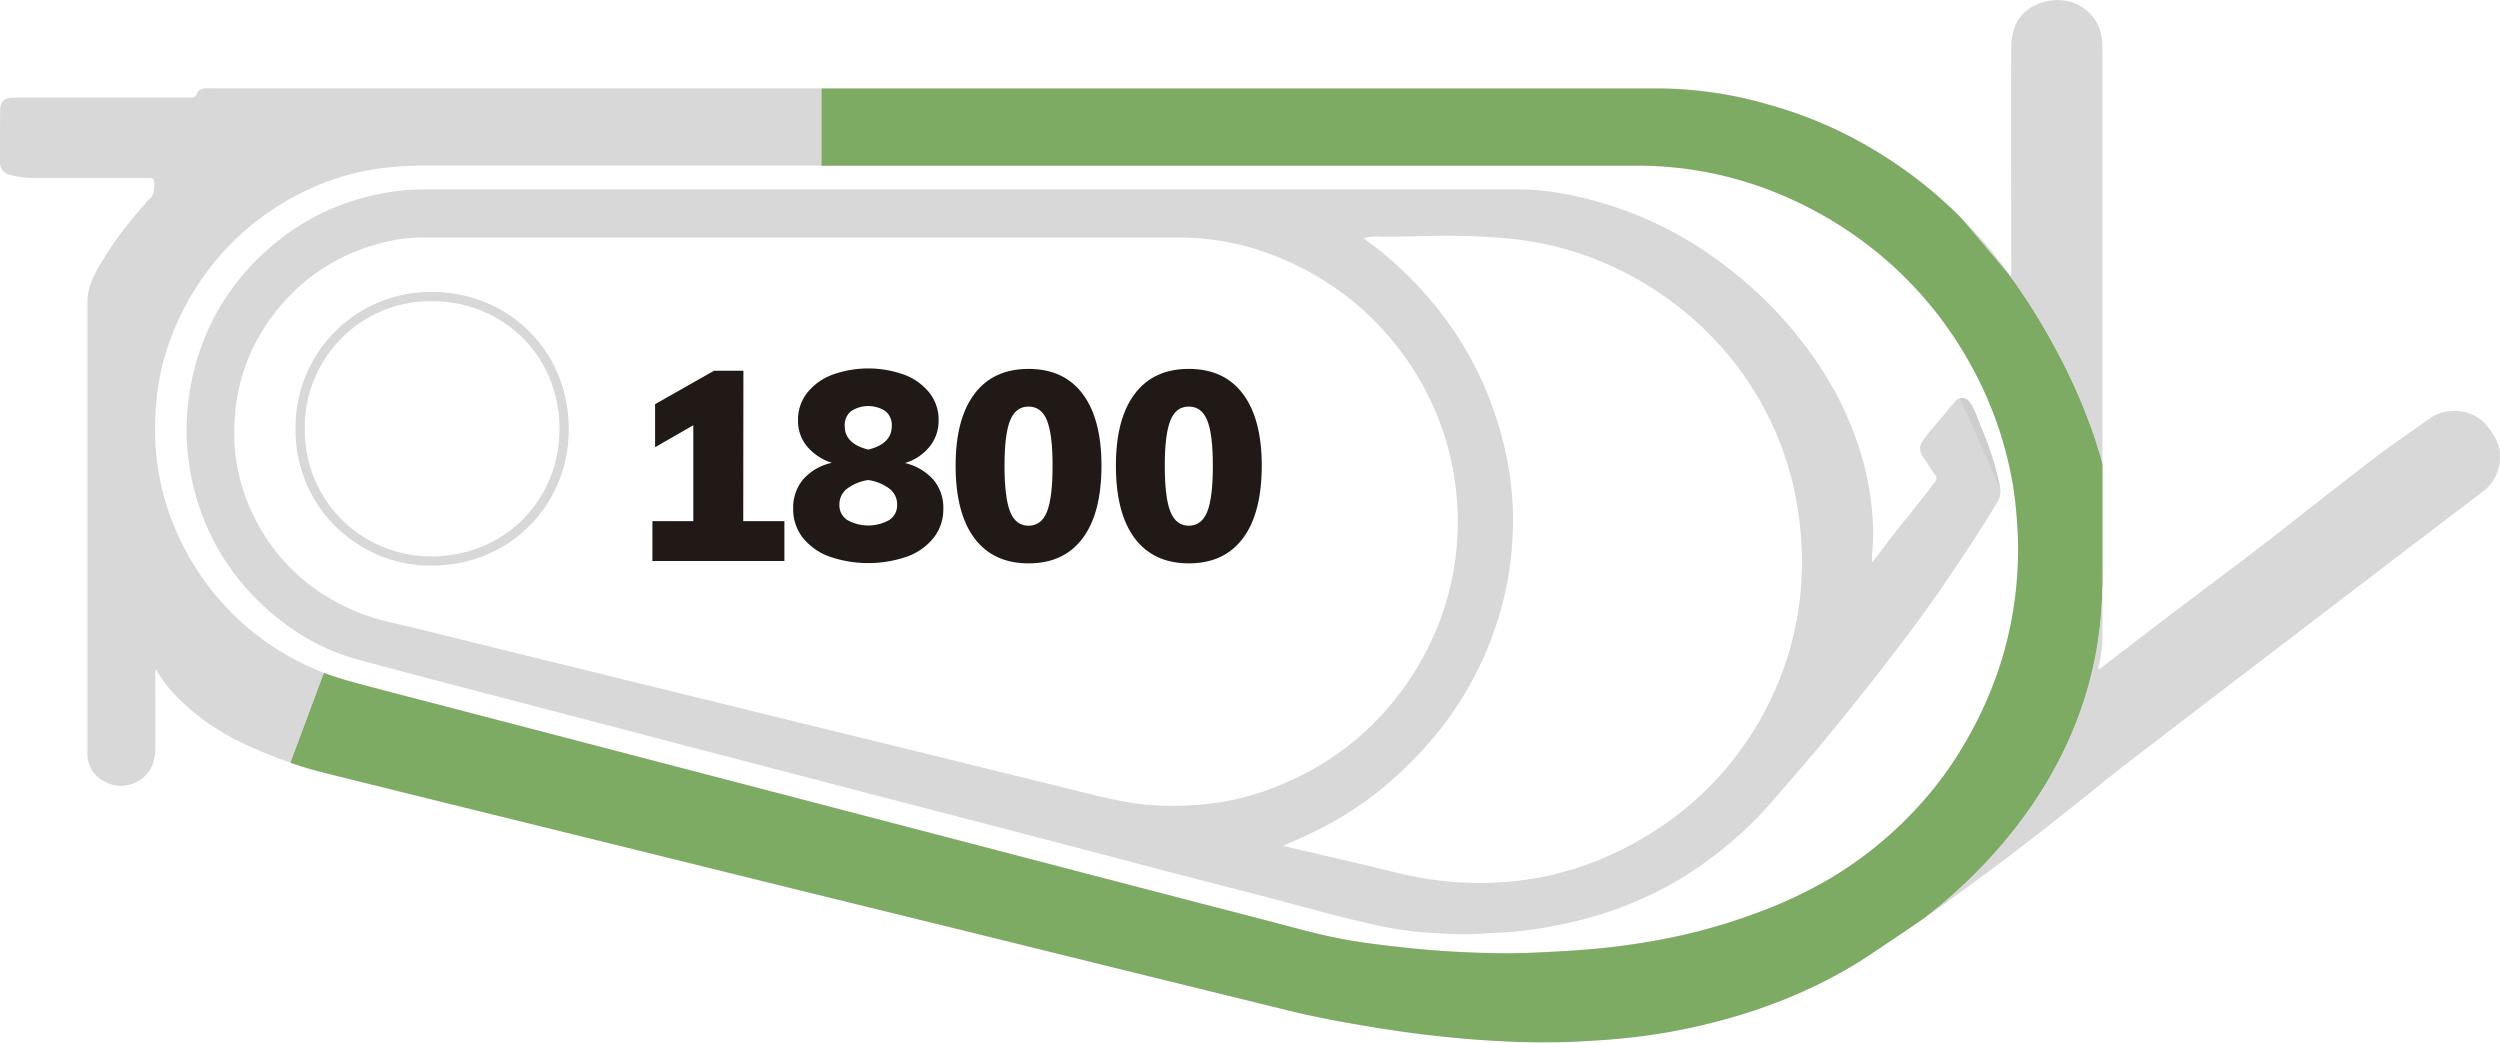
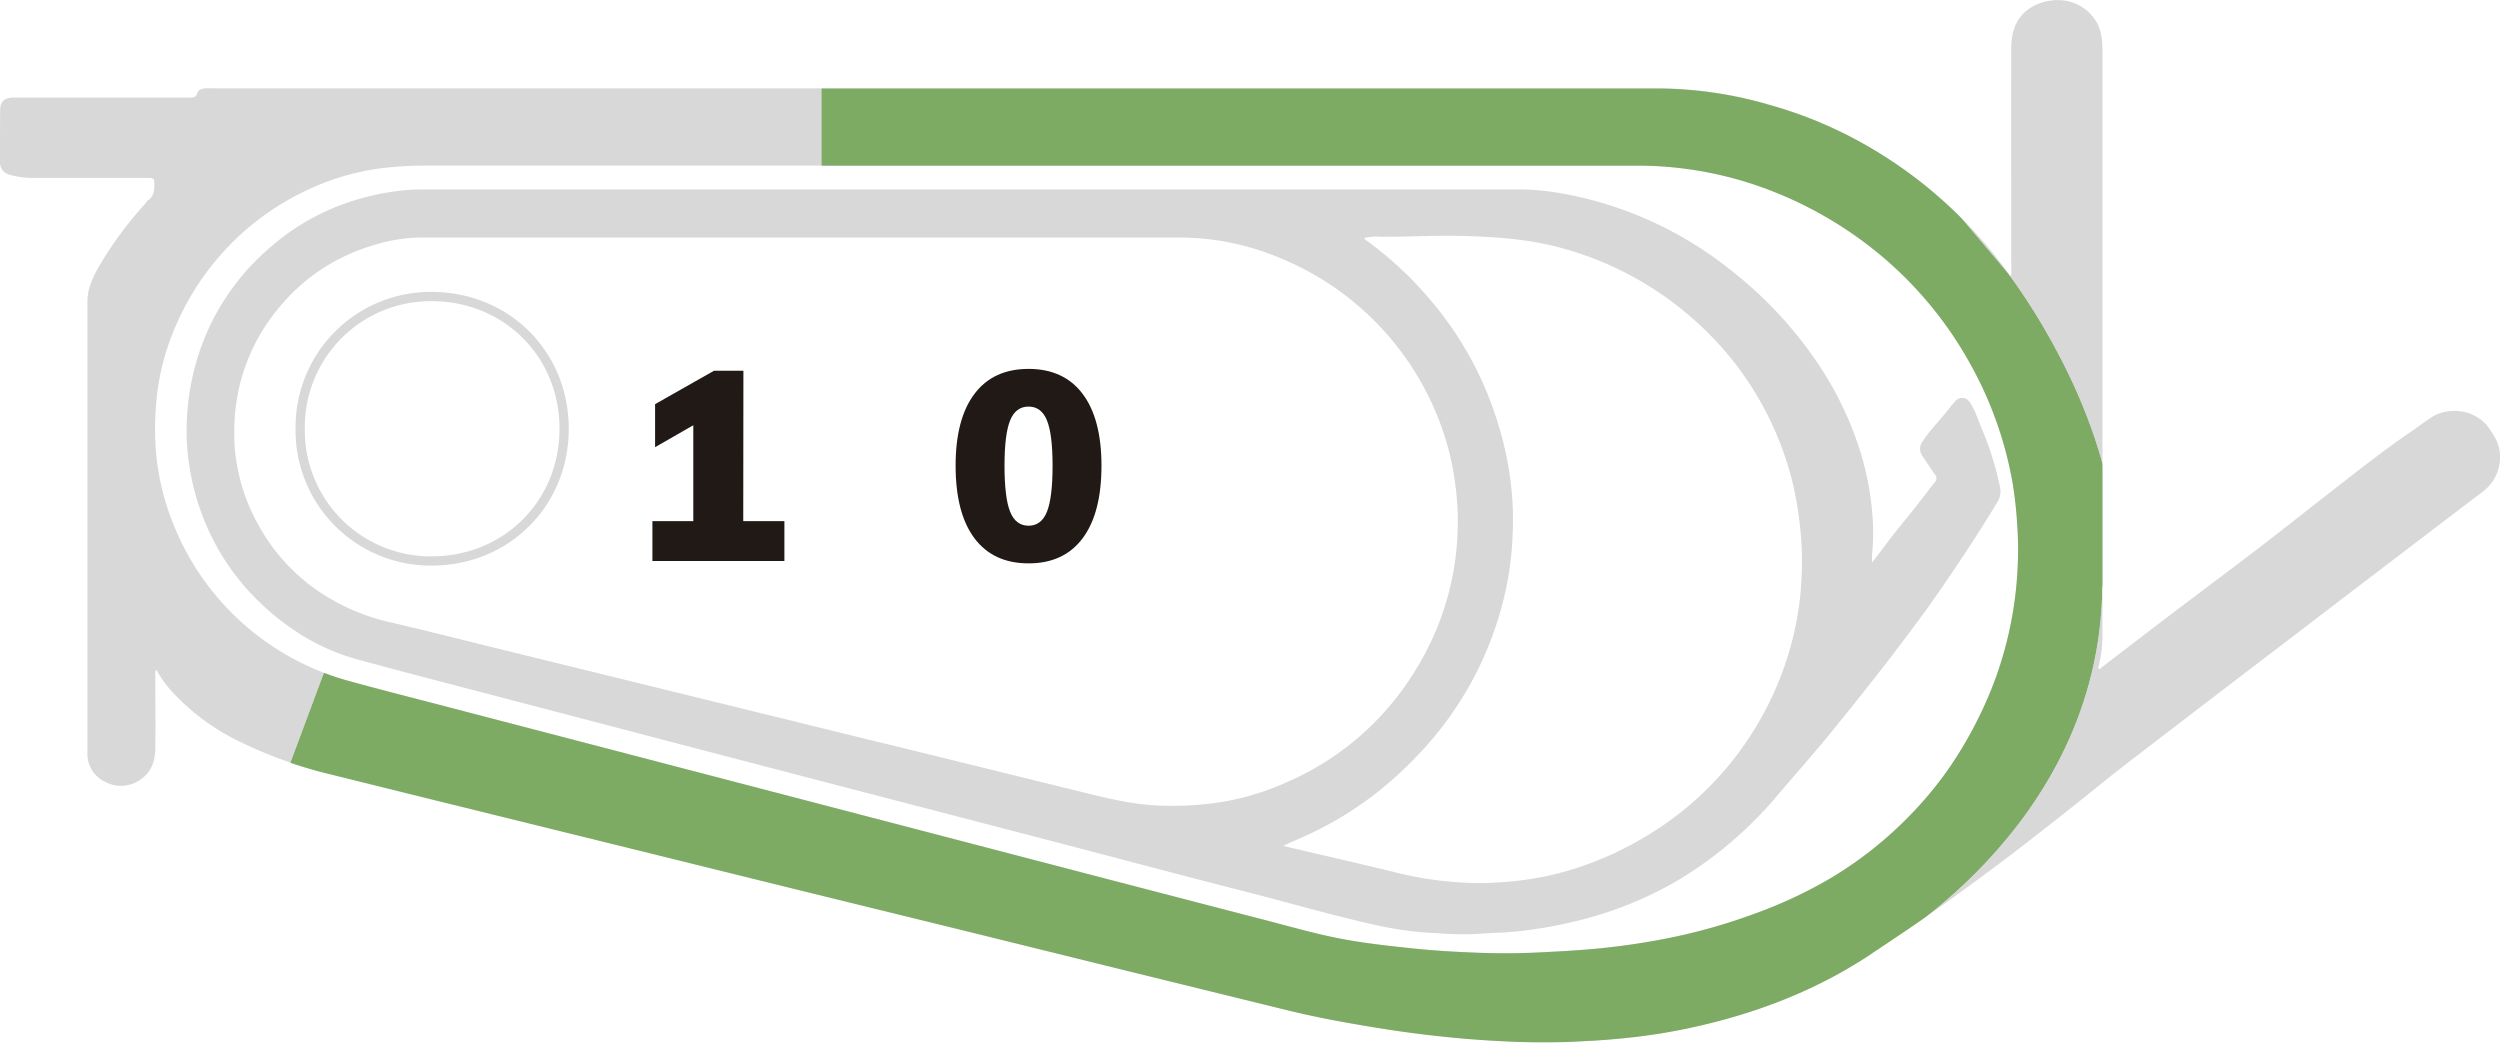
<svg xmlns="http://www.w3.org/2000/svg" viewBox="0 0 764.25 318.71">
  <defs>
    <style>.cls-1,.cls-4{fill:none;}.cls-2{opacity:0.74;}.cls-3{fill:#cacacb;}.cls-4{stroke:#cacacb;stroke-miterlimit:10;stroke-width:2.83px;}.cls-5{clip-path:url(#clip-path);}.cls-6{fill:#5e9b3c;}.cls-7{fill:#211915;}</style>
    <clipPath id="clip-path">
      <path class="cls-1" d="M650.18,161.53l-7.5,18c-.84,74.66-70,111.66-70,111.66l-8.46,40.89-93.58,13.3L350,321.53,245.85,288l-89.68-26.83-69-23.76L99,205.68h10.4L283.7,249.51l112.84,31.65,26.38,4.46L441.49,289l39.22-1.38,46.56-14.67,44.21-12.56,45.2-99.28-26.17-58.64L549.09,68.94,517.84,56.69l-22.25-2.75H251.09V20.69h238l75.5,4.5,49,58s26,33.28,32,71.78Z" />
    </clipPath>
  </defs>
  <title>pista_1800_p</title>
  <g id="Capa_2" data-name="Capa 2">
    <g id="Capa_1-2" data-name="Capa 1">
      <g class="cls-2">
        <path class="cls-3" d="M764.24,139.09c-.1-3.32-1.74-6.06-3.78-8.74-4-5.19-12.09-6.2-17.34-2.65-2,1.31-3.82,2.74-5.77,4.06-9,6.1-17.48,12.89-26.05,19.55-7.87,6.12-15.66,12.34-23.6,18.36-8.32,6.31-16.67,12.57-25,18.88-6.73,5.12-13.43,10.28-20.15,15.41-.27.21-.51.7-.9.46s-.15-.74,0-1.13a39,39,0,0,0,1.07-9.93q0-89,0-178c0-3.09-.32-6.21-2-8.9-4.15-6.61-12-7.82-18.25-5-5.58,2.51-7.61,7.41-7.63,13.17-.07,22.68,0,45.36,0,68a3.16,3.16,0,0,1-.21,1.8c-.35-.47-.66-.85-1-1.26a118.05,118.05,0,0,0-10.92-13.3,143,143,0,0,0-13.26-12.43,138,138,0,0,0-22.8-15.15A129,129,0,0,0,540.84,32a122.73,122.73,0,0,0-33-5q-221.62,0-443.26,0a14.72,14.72,0,0,0-1.88,0c-1,.12-2.09.43-2.41,1.48-.38,1.25-1.15,1.36-2.25,1.36q-15.78,0-31.58,0c-7.44,0-14.87,0-22.31,0-2.78,0-4.07,1.15-4.1,3.79C0,39,0,44.27,0,49.56a3.83,3.83,0,0,0,2.9,3.84,25.92,25.92,0,0,0,6.79,1c5.24,0,10.48,0,15.71,0,6.76,0,13.52,0,20.27,0,1,0,1.45.25,1.49,1.39.07,2.16,0,4.16-2,5.53-.41.28-.62.84-1,1.23A112.35,112.35,0,0,0,30.05,81.81c-1.79,3.2-3.32,6.57-3.32,10.34q0,69,0,138A9.36,9.36,0,0,0,32,238.93a10.19,10.19,0,0,0,10.48-.31c3.57-2.15,4.91-5.63,5-9.58.1-7.54,0-15.09,0-22.63a2.4,2.4,0,0,1,.29-1.72,35.53,35.53,0,0,0,4.7,6.62,68.67,68.67,0,0,0,21.08,15.54,133.81,133.81,0,0,0,27.55,9.84q19.51,4.84,39,9.65l52,12.83,51.06,12.62L292.72,284q26.67,6.58,53.34,13.17c16.27,4,32.53,8,48.81,11.95,8.67,2.1,17.45,3.65,26.24,5.08s17.52,2.52,26.35,3.29c6.92.6,13.84.93,20.78,1.15,6.21.19,12.42-.17,18.63-.52,4.18-.23,8.33-.62,12.47-1.07a178.68,178.68,0,0,0,21.53-3.81c18.52-4.39,35.93-11.39,51.79-22.06,8.23-5.54,16.51-11,24.53-16.88,6.67-4.86,13.34-9.73,19.87-14.76q12.53-9.65,24.83-19.59c6.31-5.13,12.82-10,19.28-15q19.4-14.86,38.82-29.67,13.93-10.65,27.87-21.29,15.5-11.82,31-23.61A13.12,13.12,0,0,0,764.24,139.09Zm-147.36,32a115.28,115.28,0,0,1-7,36.72,125.31,125.31,0,0,1-13.2,25.76,112.17,112.17,0,0,1-11.77,14.61A118.67,118.67,0,0,1,560,268.23a138.57,138.57,0,0,1-23.39,11,177.28,177.28,0,0,1-30.18,8.23q-8.22,1.5-16.54,2.35c-6.34.66-12.68,1-19,1.32q-9.19.47-18.36.14c-7.13-.25-14.26-.66-21.37-1.42-6.94-.74-13.88-1.5-20.74-2.79-8.1-1.52-16-3.83-24-5.89q-27.06-7-54.11-14.06l-49.39-12.9-43.33-11.3-50.6-13.2-50.61-13.21c-10.8-2.82-21.64-5.55-32.4-8.52A80.61,80.61,0,0,1,52.51,159a76.6,76.6,0,0,1-4.66-19.11,87.53,87.53,0,0,1-.12-16.27,71.85,71.85,0,0,1,3.59-17.74A82.26,82.26,0,0,1,67.37,78,80.59,80.59,0,0,1,92.65,58.71a75,75,0,0,1,24.95-7.4,106.79,106.79,0,0,1,11.87-.68H313.94q92.94,0,185.88,0a112.91,112.91,0,0,1,37.06,6A120.37,120.37,0,0,1,574,77.25a117,117,0,0,1,28.39,34.13,115.27,115.27,0,0,1,12.9,36.47,124.09,124.09,0,0,1,1.41,13.2A98.87,98.87,0,0,1,616.88,171.08Z" />
        <path class="cls-3" d="M611.4,148.9a93.49,93.49,0,0,0-5.67-18.06c-1.1-2.64-1.92-5.44-3.54-7.83a2.7,2.7,0,0,0-4.52-.27c-.73.82-1.45,1.65-2.12,2.51-2.57,3.29-5.57,6.23-7.86,9.75a3.68,3.68,0,0,0,0,4.38c1.28,1.91,2.54,3.84,3.84,5.73a1.57,1.57,0,0,1,0,2.2c-3.36,4.39-6.73,8.75-10.23,13-3,3.67-5.79,7.52-9,11.65,0-1.13-.07-1.86,0-2.57a67,67,0,0,0,0-13,86.24,86.24,0,0,0-3.62-18.37,103.61,103.61,0,0,0-14.65-29.35A124.22,124.22,0,0,0,529.51,82.9a115.33,115.33,0,0,0-40.19-21c-8.26-2.34-16.63-4-25.25-4q-166.24,0-332.49,0c-2.55,0-5.1,0-7.67.24a76,76,0,0,0-16.36,3.36,70.54,70.54,0,0,0-24.81,14A72.91,72.91,0,0,0,65.63,96.71a73.86,73.86,0,0,0-8.16,27.13,70.72,70.72,0,0,0,.46,18.84,73.94,73.94,0,0,0,8,23.8,73.13,73.13,0,0,0,12.87,17.08,74.53,74.53,0,0,0,9.22,7.76,65.9,65.9,0,0,0,20.46,10.05c15.91,4.36,31.89,8.45,47.84,12.63q21,5.5,42,11,24.7,6.47,49.4,12.9,26.35,6.87,52.73,13.72t52.87,13.84c8.88,2.32,17.77,4.65,26.67,6.91,13.95,3.54,27.76,7.65,41.83,10.69a104.5,104.5,0,0,0,18.12,2.25,94.76,94.76,0,0,0,12,.18c3.58-.31,7.19-.33,10.78-.66a130.14,130.14,0,0,0,17.56-2.89,114.91,114.91,0,0,0,32.44-12.7,120.89,120.89,0,0,0,30.85-26.34c5.32-6.22,10.76-12.35,15.93-18.7,6.14-7.53,12.22-15.09,18.12-22.8,5.42-7.08,10.8-14.19,15.85-21.55,5.94-8.67,11.76-17.41,17.16-26.43A6,6,0,0,0,611.4,148.9ZM372.59,245.31a98.37,98.37,0,0,1-19.34.9c-8.48-.46-16.56-2.64-24.71-4.63-12-2.94-24-5.92-36-8.86q-17.17-4.23-34.36-8.42l-33.45-8.22-34.51-8.47-37.1-9.11c-11.14-2.74-22.27-5.58-33.45-8.19A63.37,63.37,0,0,1,94.41,178.6a58.64,58.64,0,0,1-15.64-18.53A56.63,56.63,0,0,1,72.44,142a43.7,43.7,0,0,1-.79-9.16A58.13,58.13,0,0,1,84.82,94.62c8.87-11,20.46-17.89,34.25-20.94a46.76,46.76,0,0,1,10.1-1.07q115.88,0,231.76,0a79.33,79.33,0,0,1,30.32,6.24A87.5,87.5,0,0,1,438.91,126a82.78,82.78,0,0,1,6,22.29,85.83,85.83,0,0,1-10.84,54.32A87.68,87.68,0,0,1,416.9,224a86.21,86.21,0,0,1-23.79,15.23A79.48,79.48,0,0,1,372.59,245.31Zm178-66a96,96,0,0,1-7.18,29.85,98.71,98.71,0,0,1-16,26.07A97.54,97.54,0,0,1,500.85,257a98.6,98.6,0,0,1-26.76,10.54,94.74,94.74,0,0,1-15.3,2.16c-1.82.11-3.64.24-5.47.26a108.15,108.15,0,0,1-27.09-3.36c-10.75-2.63-21.53-5.08-32.29-7.62-.49-.11-1-.26-1.66-.46,2.59-1.14,5-2.17,7.34-3.24a107,107,0,0,0,21.61-13.23A120,120,0,0,0,434,230.24a104.9,104.9,0,0,0,27-53.38,98.62,98.62,0,0,0,1.4-13.2c.77-15.09-2.15-29.5-7.73-43.41A105,105,0,0,0,437.27,91.7a108.85,108.85,0,0,0-19.29-18c-.34-.24-.63-.54-1.05-.9a15.48,15.48,0,0,1,5.11-.44c7.69.09,15.39-.4,23.07-.26,10.74.2,21.47.81,31.93,3.63a100.91,100.91,0,0,1,48.79,29.91,93.55,93.55,0,0,1,11.94,16.46,97.62,97.62,0,0,1,10.4,26.14,111,111,0,0,1,2.54,18.09A92.08,92.08,0,0,1,550.54,179.27Z" />
-         <path class="cls-4" d="M91.77,130.93a39.91,39.91,0,0,1,40.32-40.28c22.84.1,40.61,17.71,40.36,40.94-.24,22.32-17.52,39.78-40.3,39.9A39.91,39.91,0,0,1,91.77,130.93Z" />
+         <path class="cls-4" d="M91.77,130.93a39.91,39.91,0,0,1,40.32-40.28c22.84.1,40.61,17.71,40.36,40.94-.24,22.32-17.52,39.78-40.3,39.9A39.91,39.91,0,0,1,91.77,130.93" />
      </g>
      <g class="cls-5">
        <g class="cls-2">
          <path class="cls-6" d="M764.24,139.1c-.1-3.31-1.74-6-3.78-8.73-4-5.2-12.09-6.2-17.34-2.66-2,1.32-3.82,2.74-5.77,4.06-9,6.1-17.48,12.89-26.05,19.56-7.87,6.12-15.66,12.33-23.6,18.36-8.32,6.31-16.67,12.57-25,18.88-6.73,5.11-13.43,10.27-20.15,15.4-.27.21-.51.7-.9.47s-.15-.75,0-1.14a38.93,38.93,0,0,0,1.07-9.92q0-89,0-178c0-3.1-.32-6.22-2-8.91-4.15-6.6-12-7.81-18.25-5-5.58,2.52-7.61,7.41-7.63,13.18-.07,22.67,0,45.35,0,68a3.15,3.15,0,0,1-.21,1.8c-.35-.46-.66-.85-1-1.26a119,119,0,0,0-10.92-13.3,143,143,0,0,0-13.26-12.43,138,138,0,0,0-22.8-15.15,128.4,128.4,0,0,0-25.74-10.24,122.74,122.74,0,0,0-33-5q-221.62,0-443.26,0a16.82,16.82,0,0,0-1.88,0c-1,.13-2.09.43-2.41,1.48-.38,1.25-1.15,1.37-2.25,1.36q-15.78,0-31.58,0-11.16,0-22.31,0c-2.78,0-4.07,1.15-4.1,3.8C0,39,0,44.29,0,49.58a3.83,3.83,0,0,0,2.9,3.83,25.93,25.93,0,0,0,6.79,1c5.24,0,10.48,0,15.71,0,6.76,0,13.52,0,20.27,0,1,0,1.45.25,1.49,1.39.07,2.16,0,4.17-2,5.54-.41.27-.62.83-1,1.22A112.74,112.74,0,0,0,30.05,81.82c-1.79,3.2-3.32,6.58-3.32,10.34q0,69,0,138A9.38,9.38,0,0,0,32,239a10.21,10.21,0,0,0,10.48-.31c3.57-2.16,4.91-5.64,5-9.59.1-7.54,0-15.08,0-22.62a2.39,2.39,0,0,1,.29-1.72,35.45,35.45,0,0,0,4.7,6.61,68.51,68.51,0,0,0,21.08,15.54,133.81,133.81,0,0,0,27.55,9.84q19.51,4.85,39,9.66l52,12.82,51.06,12.62L292.72,284l53.34,13.16q24.4,6,48.81,12c8.67,2.09,17.45,3.65,26.24,5.08s17.52,2.51,26.35,3.28c6.92.6,13.84.93,20.78,1.15,6.21.19,12.42-.17,18.63-.52,4.18-.23,8.33-.61,12.47-1.07a178.65,178.65,0,0,0,21.53-3.8c18.52-4.39,35.93-11.39,51.79-22.06,8.23-5.55,16.51-11,24.53-16.88,6.67-4.87,13.34-9.73,19.87-14.77q12.53-9.65,24.83-19.59c6.31-5.13,12.82-10,19.28-15q19.4-14.85,38.82-29.66,13.93-10.65,27.87-21.3,15.5-11.81,31-23.61A13.11,13.11,0,0,0,764.24,139.1Zm-147.36,32a115.22,115.22,0,0,1-7,36.71,125.05,125.05,0,0,1-13.2,25.76,111.5,111.5,0,0,1-11.77,14.61A118.35,118.35,0,0,1,560,268.24a137,137,0,0,1-23.39,11,176.36,176.36,0,0,1-30.18,8.23c-5.48,1-11,1.78-16.54,2.36-6.34.65-12.68,1-19,1.31q-9.19.47-18.36.14c-7.13-.24-14.26-.66-21.37-1.42-6.94-.74-13.88-1.5-20.74-2.79-8.1-1.51-16-3.82-24-5.89q-27.06-7-54.11-14.06l-49.39-12.89-43.33-11.31-50.6-13.2-50.61-13.2c-10.8-2.82-21.64-5.56-32.4-8.53A80.55,80.55,0,0,1,52.51,159a76.52,76.52,0,0,1-4.66-19.1,87.65,87.65,0,0,1-.12-16.28,71.85,71.85,0,0,1,3.59-17.74A82.35,82.35,0,0,1,67.37,78,80.59,80.59,0,0,1,92.65,58.72a75.44,75.44,0,0,1,24.95-7.4,106.79,106.79,0,0,1,11.87-.68H313.94q92.94,0,185.88,0a112.91,112.91,0,0,1,37.06,6A120.19,120.19,0,0,1,574,77.27a116.92,116.92,0,0,1,28.39,34.12,115.45,115.45,0,0,1,12.9,36.47,124,124,0,0,1,1.41,13.21A98.81,98.81,0,0,1,616.88,171.1Z" />
-           <path class="cls-3" d="M611.4,148.91a93.4,93.4,0,0,0-5.67-18c-1.1-2.65-1.92-5.44-3.54-7.84a2.7,2.7,0,0,0-4.52-.27c-.73.82-1.45,1.65-2.12,2.52-2.57,3.28-5.57,6.22-7.86,9.74a3.68,3.68,0,0,0,0,4.38c1.28,1.91,2.54,3.84,3.84,5.74a1.57,1.57,0,0,1,0,2.2c-3.36,4.38-6.73,8.75-10.23,13-3,3.68-5.79,7.53-9,11.66,0-1.14-.07-1.87,0-2.58a67,67,0,0,0,0-13,86.24,86.24,0,0,0-3.62-18.37,103.61,103.61,0,0,0-14.65-29.35,123.92,123.92,0,0,0-24.54-25.81,115.16,115.16,0,0,0-40.19-21c-8.26-2.34-16.63-4-25.25-4q-166.24,0-332.49,0c-2.55,0-5.1,0-7.67.24a76.57,76.57,0,0,0-16.36,3.36,70.69,70.69,0,0,0-24.81,14A73,73,0,0,0,65.63,96.72a73.86,73.86,0,0,0-8.16,27.13,70.8,70.8,0,0,0,.46,18.85,74,74,0,0,0,8,23.79,73,73,0,0,0,12.87,17.09,75.34,75.34,0,0,0,9.22,7.75,65.9,65.9,0,0,0,20.46,10c15.91,4.37,31.89,8.45,47.84,12.64q21,5.5,42,11l49.4,12.89q26.35,6.87,52.73,13.73t52.87,13.83q13.32,3.49,26.67,6.91c13.95,3.54,27.76,7.65,41.83,10.7a104.49,104.49,0,0,0,18.12,2.24,96.65,96.65,0,0,0,12,.19c3.58-.31,7.19-.34,10.78-.66a131.76,131.76,0,0,0,17.56-2.9,114.61,114.61,0,0,0,32.44-12.7,121,121,0,0,0,30.85-26.33c5.32-6.23,10.76-12.35,15.93-18.71,6.14-7.52,12.22-15.08,18.12-22.79,5.42-7.08,10.8-14.2,15.85-21.56,5.94-8.67,11.76-17.41,17.16-26.43A6,6,0,0,0,611.4,148.91ZM372.59,245.33a98.37,98.37,0,0,1-19.34.89c-8.48-.46-16.56-2.64-24.71-4.63q-18-4.41-36-8.86l-34.36-8.42L224.7,216.1l-34.51-8.47-37.1-9.12c-11.14-2.73-22.27-5.58-33.45-8.18a63.52,63.52,0,0,1-25.23-11.72,58.53,58.53,0,0,1-15.64-18.53A56.66,56.66,0,0,1,72.44,142a43.85,43.85,0,0,1-.79-9.17A58.15,58.15,0,0,1,84.82,94.63c8.87-11,20.46-17.88,34.25-20.93a46.77,46.77,0,0,1,10.1-1.08q115.88,0,231.76,0a79.52,79.52,0,0,1,30.32,6.24,88,88,0,0,1,26.66,17,87,87,0,0,1,21,30.09,82.62,82.62,0,0,1,6,22.28,85.86,85.86,0,0,1-10.84,54.33A87.82,87.82,0,0,1,416.9,224a86.24,86.24,0,0,1-23.79,15.24A79.87,79.87,0,0,1,372.59,245.33Zm178-66.05a96,96,0,0,1-7.18,29.85,100,100,0,0,1-69.27,58.43,93.64,93.64,0,0,1-15.3,2.16c-1.82.11-3.64.25-5.47.27a108.62,108.62,0,0,1-27.09-3.36c-10.75-2.63-21.53-5.09-32.29-7.62-.49-.12-1-.27-1.66-.46,2.59-1.14,5-2.17,7.34-3.24a107.52,107.52,0,0,0,21.61-13.24A117.92,117.92,0,0,0,434,230.25a102.9,102.9,0,0,0,14.73-19.83A104.08,104.08,0,0,0,461,176.87a98.45,98.45,0,0,0,1.4-13.2c.77-15.09-2.15-29.5-7.73-43.4a104.65,104.65,0,0,0-17.36-28.55,108.12,108.12,0,0,0-19.29-18c-.34-.25-.63-.54-1.05-.91a15.48,15.48,0,0,1,5.11-.44c7.69.09,15.39-.39,23.07-.26,10.74.2,21.47.81,31.93,3.63a101,101,0,0,1,48.79,29.92,92.82,92.82,0,0,1,11.94,16.46,97.36,97.36,0,0,1,10.4,26.14,110.86,110.86,0,0,1,2.54,18.08A92.08,92.08,0,0,1,550.54,179.28Z" />
          <path class="cls-3" d="M91.77,131a39.92,39.92,0,0,1,40.32-40.29c22.84.11,40.61,17.72,40.36,40.94-.24,22.32-17.52,39.79-40.3,39.9A39.9,39.9,0,0,1,91.77,131Z" />
        </g>
      </g>
      <path class="cls-7" d="M227.21,159.32h12.58v12.17H199.44V159.32h12.5V130l-11.68,6.7V123.55l18-10.21h9Z" />
-       <path class="cls-7" d="M285.27,146.58a13.13,13.13,0,0,1,3.1,8.9,14,14,0,0,1-2.94,8.9,18.36,18.36,0,0,1-8.12,5.76,36.28,36.28,0,0,1-23.76,0,18.4,18.4,0,0,1-8.13-5.76,14,14,0,0,1-2.94-8.9,13.39,13.39,0,0,1,3.1-9,16.18,16.18,0,0,1,8.74-5,16.22,16.22,0,0,1-7.59-5,12.13,12.13,0,0,1-2.78-8,13.22,13.22,0,0,1,2.82-8.41,17.69,17.69,0,0,1,7.67-5.51,32.38,32.38,0,0,1,22,0,17.79,17.79,0,0,1,7.68,5.51,13.21,13.21,0,0,1,2.81,8.41,12.52,12.52,0,0,1-2.81,8.13,15.33,15.33,0,0,1-7.47,4.94A16.68,16.68,0,0,1,285.27,146.58ZM271.8,159a5.34,5.34,0,0,0,2.45-4.73,6,6,0,0,0-2.37-4.9,14.26,14.26,0,0,0-6.45-2.62,14.17,14.17,0,0,0-6.45,2.62,6,6,0,0,0-2.37,4.9,5.32,5.32,0,0,0,2.45,4.73,13.19,13.19,0,0,0,12.74,0Zm-11.56-33.36a5.43,5.43,0,0,0-2,4.62q0,5.38,7.19,7.18,7.19-1.78,7.18-7.18a5.41,5.41,0,0,0-2-4.62,9.66,9.66,0,0,0-10.37,0Z" />
      <path class="cls-7" d="M297.89,164.55q-5.76-7.68-5.76-22.22,0-14.28,5.76-21.92t16.53-7.64q10.79,0,16.54,7.64t5.76,21.92q0,14.53-5.76,22.22t-16.54,7.67Q303.65,172.22,297.89,164.55Zm22.17-8.13q1.71-4.29,1.71-14.09,0-9.56-1.71-13.8t-5.64-4.24q-3.92,0-5.63,4.24t-1.71,13.8q0,9.81,1.71,14.09t5.63,4.29Q318.35,160.71,320.06,156.42Z" />
-       <path class="cls-7" d="M346.88,164.55q-5.75-7.68-5.75-22.22,0-14.28,5.75-21.92t16.54-7.64q10.79,0,16.54,7.64t5.76,21.92q0,14.53-5.76,22.22t-16.54,7.67Q352.65,172.22,346.88,164.55Zm22.18-8.13q1.71-4.29,1.71-14.09,0-9.56-1.71-13.8c-1.15-2.83-3-4.24-5.64-4.24s-4.49,1.41-5.63,4.24-1.72,7.43-1.72,13.8q0,9.81,1.72,14.09t5.63,4.29C366,160.71,367.91,159.28,369.06,156.42Z" />
    </g>
  </g>
</svg>